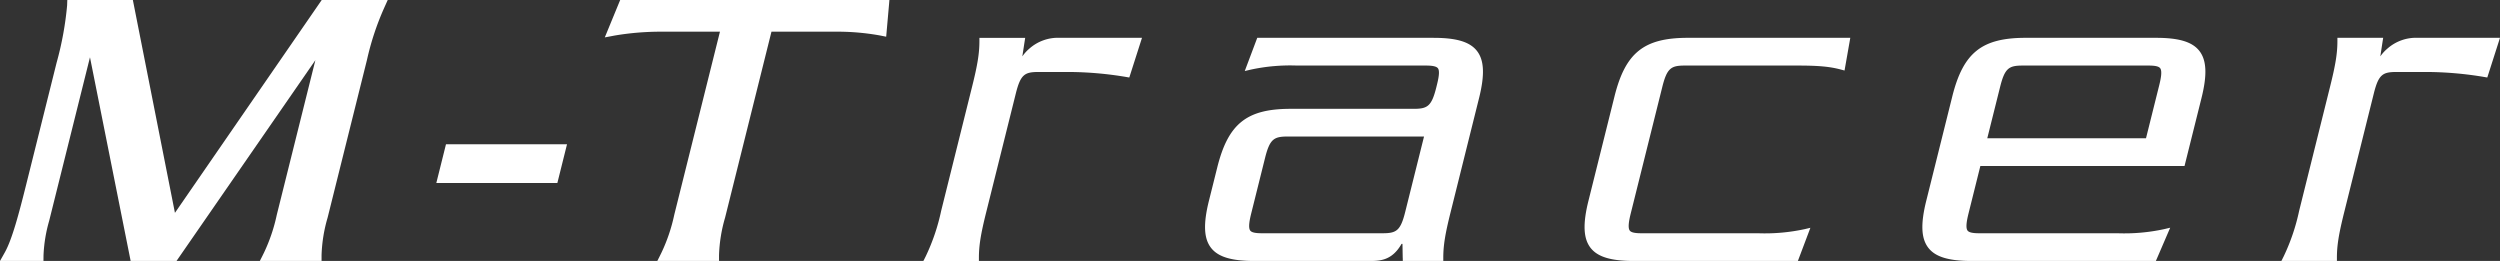
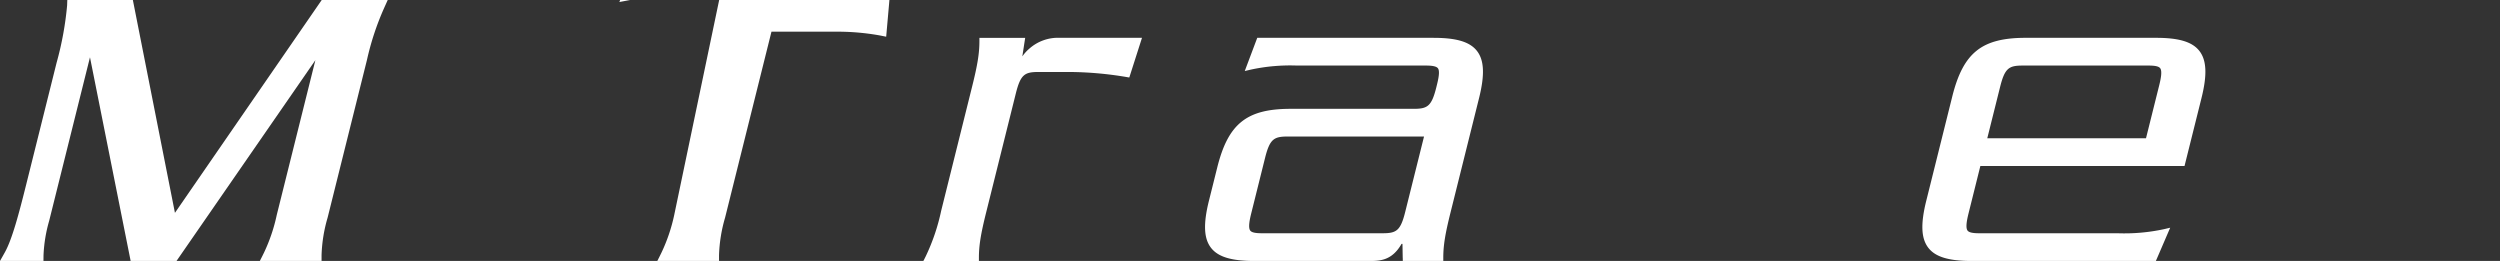
<svg xmlns="http://www.w3.org/2000/svg" width="574.823" height="60" viewBox="0 0 574.823 60">
  <rect x="0" y="0" width="574.823" height="60" fill="#333333" stroke="none" />
  <defs>
    <clipPath id="a">
      <rect width="574.823" height="60" fill="#fff" />
    </clipPath>
  </defs>
  <g transform="translate(0 0)" style="isolation:isolate">
    <g transform="translate(0 0)" clip-path="url(#a)">
      <path d="M74.367,0h-.394L73.75.324,40.223,48.939,30.668.606,30.548,0H15.476l-.027.723-.019.538a74.06,74.06,0,0,1-2.421,13.178L6.027,42.414C4.4,48.923,2.808,55.018,1.1,58.047l-.469.837L0,60H9.993L10,59.259l.006-.55a33.312,33.312,0,0,1,1.3-7.938l9.382-37.6L29.92,59.4l.12.6H40.587l.222-.321L72.517,13.834,63.638,49.406a39.039,39.039,0,0,1-2.944,8.7l-.4.811L59.747,60H73.936V58.691a34.192,34.192,0,0,1,1.392-8.649l9.042-36.237a62.751,62.751,0,0,1,3.95-11.96l.354-.787L89.149,0H74.367Z" transform="translate(0 0)" fill="#fff" />
-       <path d="M69.7,22.119h-.586l-.141.568-1.846,7.4-.232.933H94.725l.142-.568,1.845-7.4.232-.931H69.7Z" transform="translate(33.429 11.053)" fill="#fff" />
-       <path d="M96.759,0h-.5l-.19.465L93.248,7.322,92.723,8.6l1.356-.255,1.009-.19a63.831,63.831,0,0,1,10.656-.87H119.2L108.691,49.406a39.128,39.128,0,0,1-2.945,8.7l-.4.811L104.8,60h14.189V58.691a34.23,34.23,0,0,1,1.392-8.649L131.047,7.284H145.8a55.316,55.316,0,0,1,10.185.87l.618.123.82.163.073-.834.6-6.791L158.163,0h-61.4Z" transform="translate(46.337 0)" fill="#fff" />
+       <path d="M96.759,0h-.5l-.19.465l1.356-.255,1.009-.19a63.831,63.831,0,0,1,10.656-.87H119.2L108.691,49.406a39.128,39.128,0,0,1-2.945,8.7l-.4.811L104.8,60h14.189V58.691a34.23,34.23,0,0,1,1.392-8.649L131.047,7.284H145.8a55.316,55.316,0,0,1,10.185.87l.618.123.82.163.073-.834.6-6.791L158.163,0h-61.4Z" transform="translate(46.337 0)" fill="#fff" />
      <path d="M173,5.8a9.931,9.931,0,0,0-7.1,2.511,8.9,8.9,0,0,0-1.5,1.645c-.027.034-.055.063-.081.1l.519-3.386.136-.867H154.449v.75c0,2.794-.421,5.425-1.668,10.419l-7.128,28.609a46.629,46.629,0,0,1-3.541,10.443l-.543,1.084h12.764v-.75c0-2.791.42-5.419,1.668-10.413L162.819,18.6c1.089-4.361,2.032-4.945,5.207-4.945h7.416a81.907,81.907,0,0,1,12.824,1.158l.643.111.2-.621,2.409-7.529.313-.978H173Z" transform="translate(70.747 2.897)" fill="#fff" />
      <path d="M237.323,5.8H196.752l-.184.486-2.194,5.832-.495,1.318,1.371-.322a42.8,42.8,0,0,1,10.657-.937h29.668c1.519,0,2.382.2,2.706.612.387.495.327,1.654-.2,3.755l-.157.636c-1.086,4.361-2.028,4.945-5.2,4.945H204.432c-10.105,0-14.365,3.4-16.88,13.492l-1.906,7.628c-1.335,5.363-1.183,8.71.489,10.855,1.626,2.08,4.691,3.005,9.945,3.005h26.332c2.418,0,5.279,0,7.518-3.928h.213l.055,3.178h.009v.015l.011.735h9.31v-.75c0-2.793.421-5.419,1.669-10.414l6.554-26.28c1.339-5.36,1.188-8.709-.484-10.852-1.626-2.08-4.693-3.008-9.945-3.008M195.369,46.154l3.171-12.721c1.092-4.36,2.034-4.942,5.207-4.942H235.1l-4.318,17.3c-1.083,4.358-2.028,4.942-5.2,4.942H197.824c-1.524,0-2.352-.187-2.676-.607-.516-.658-.154-2.469.22-3.971" transform="translate(92.327 2.898)" fill="#fff" />
-       <path d="M266.689,5.8c-10.105,0-14.366,3.406-16.881,13.5l-5.973,23.946c-1.338,5.363-1.185,8.71.487,10.855,1.627,2.08,4.691,3.005,9.945,3.005h37.715l.181-.486,2.2-5.826.493-1.315-1.368.322a43.233,43.233,0,0,1-10.665.934H256.014c-1.528,0-2.356-.187-2.68-.606-.517-.663-.151-2.47.224-3.973L260.8,17.117c1.086-4.358,2.028-4.942,5.2-4.942h25.752c5,0,7.569.234,10.165.931l.792.211.141-.805,1.027-5.835.154-.879H266.689Z" transform="translate(121.404 2.897)" fill="#fff" />
      <path d="M348.467,5.8H318.478c-10.1,0-14.361,3.407-16.882,13.5l-5.972,23.946c-1.338,5.363-1.188,8.712.486,10.855,1.624,2.08,4.691,3.005,9.946,3.005h42.35l.2-.451,2.51-5.828.592-1.369-1.45.343a43.236,43.236,0,0,1-10.662.934H307.8c-1.527,0-2.353-.187-2.68-.606-.513-.658-.151-2.47.223-3.973l2.713-10.879H355l.141-.567L358.9,19.659c1.338-5.363,1.186-8.707-.489-10.852-1.624-2.08-4.691-3.008-9.942-3.008m-35.88,11.319c1.086-4.358,2.029-4.942,5.2-4.942h28.93c1.524,0,2.352.187,2.677.606.514.66.152,2.47-.226,3.973L346.141,28.9H309.646Z" transform="translate(147.285 2.897)" fill="#fff" />
-       <path d="M399,5.8H381.2a9.936,9.936,0,0,0-7.1,2.515A9.005,9.005,0,0,0,372.6,9.948c-.027.037-.057.066-.084.1l.517-3.386.138-.867H362.646v.75c0,2.794-.421,5.425-1.669,10.419l-7.128,28.609a46.638,46.638,0,0,1-3.539,10.443l-.541,1.084h12.763v-.75c0-2.791.421-5.419,1.668-10.413L371.016,18.6c1.089-4.361,2.032-4.945,5.206-4.945h7.419a81.9,81.9,0,0,1,12.823,1.158l.642.111.2-.621,2.41-7.529.312-.978Z" transform="translate(174.792 2.897)" fill="#fff" />
    </g>
  </g>
</svg>